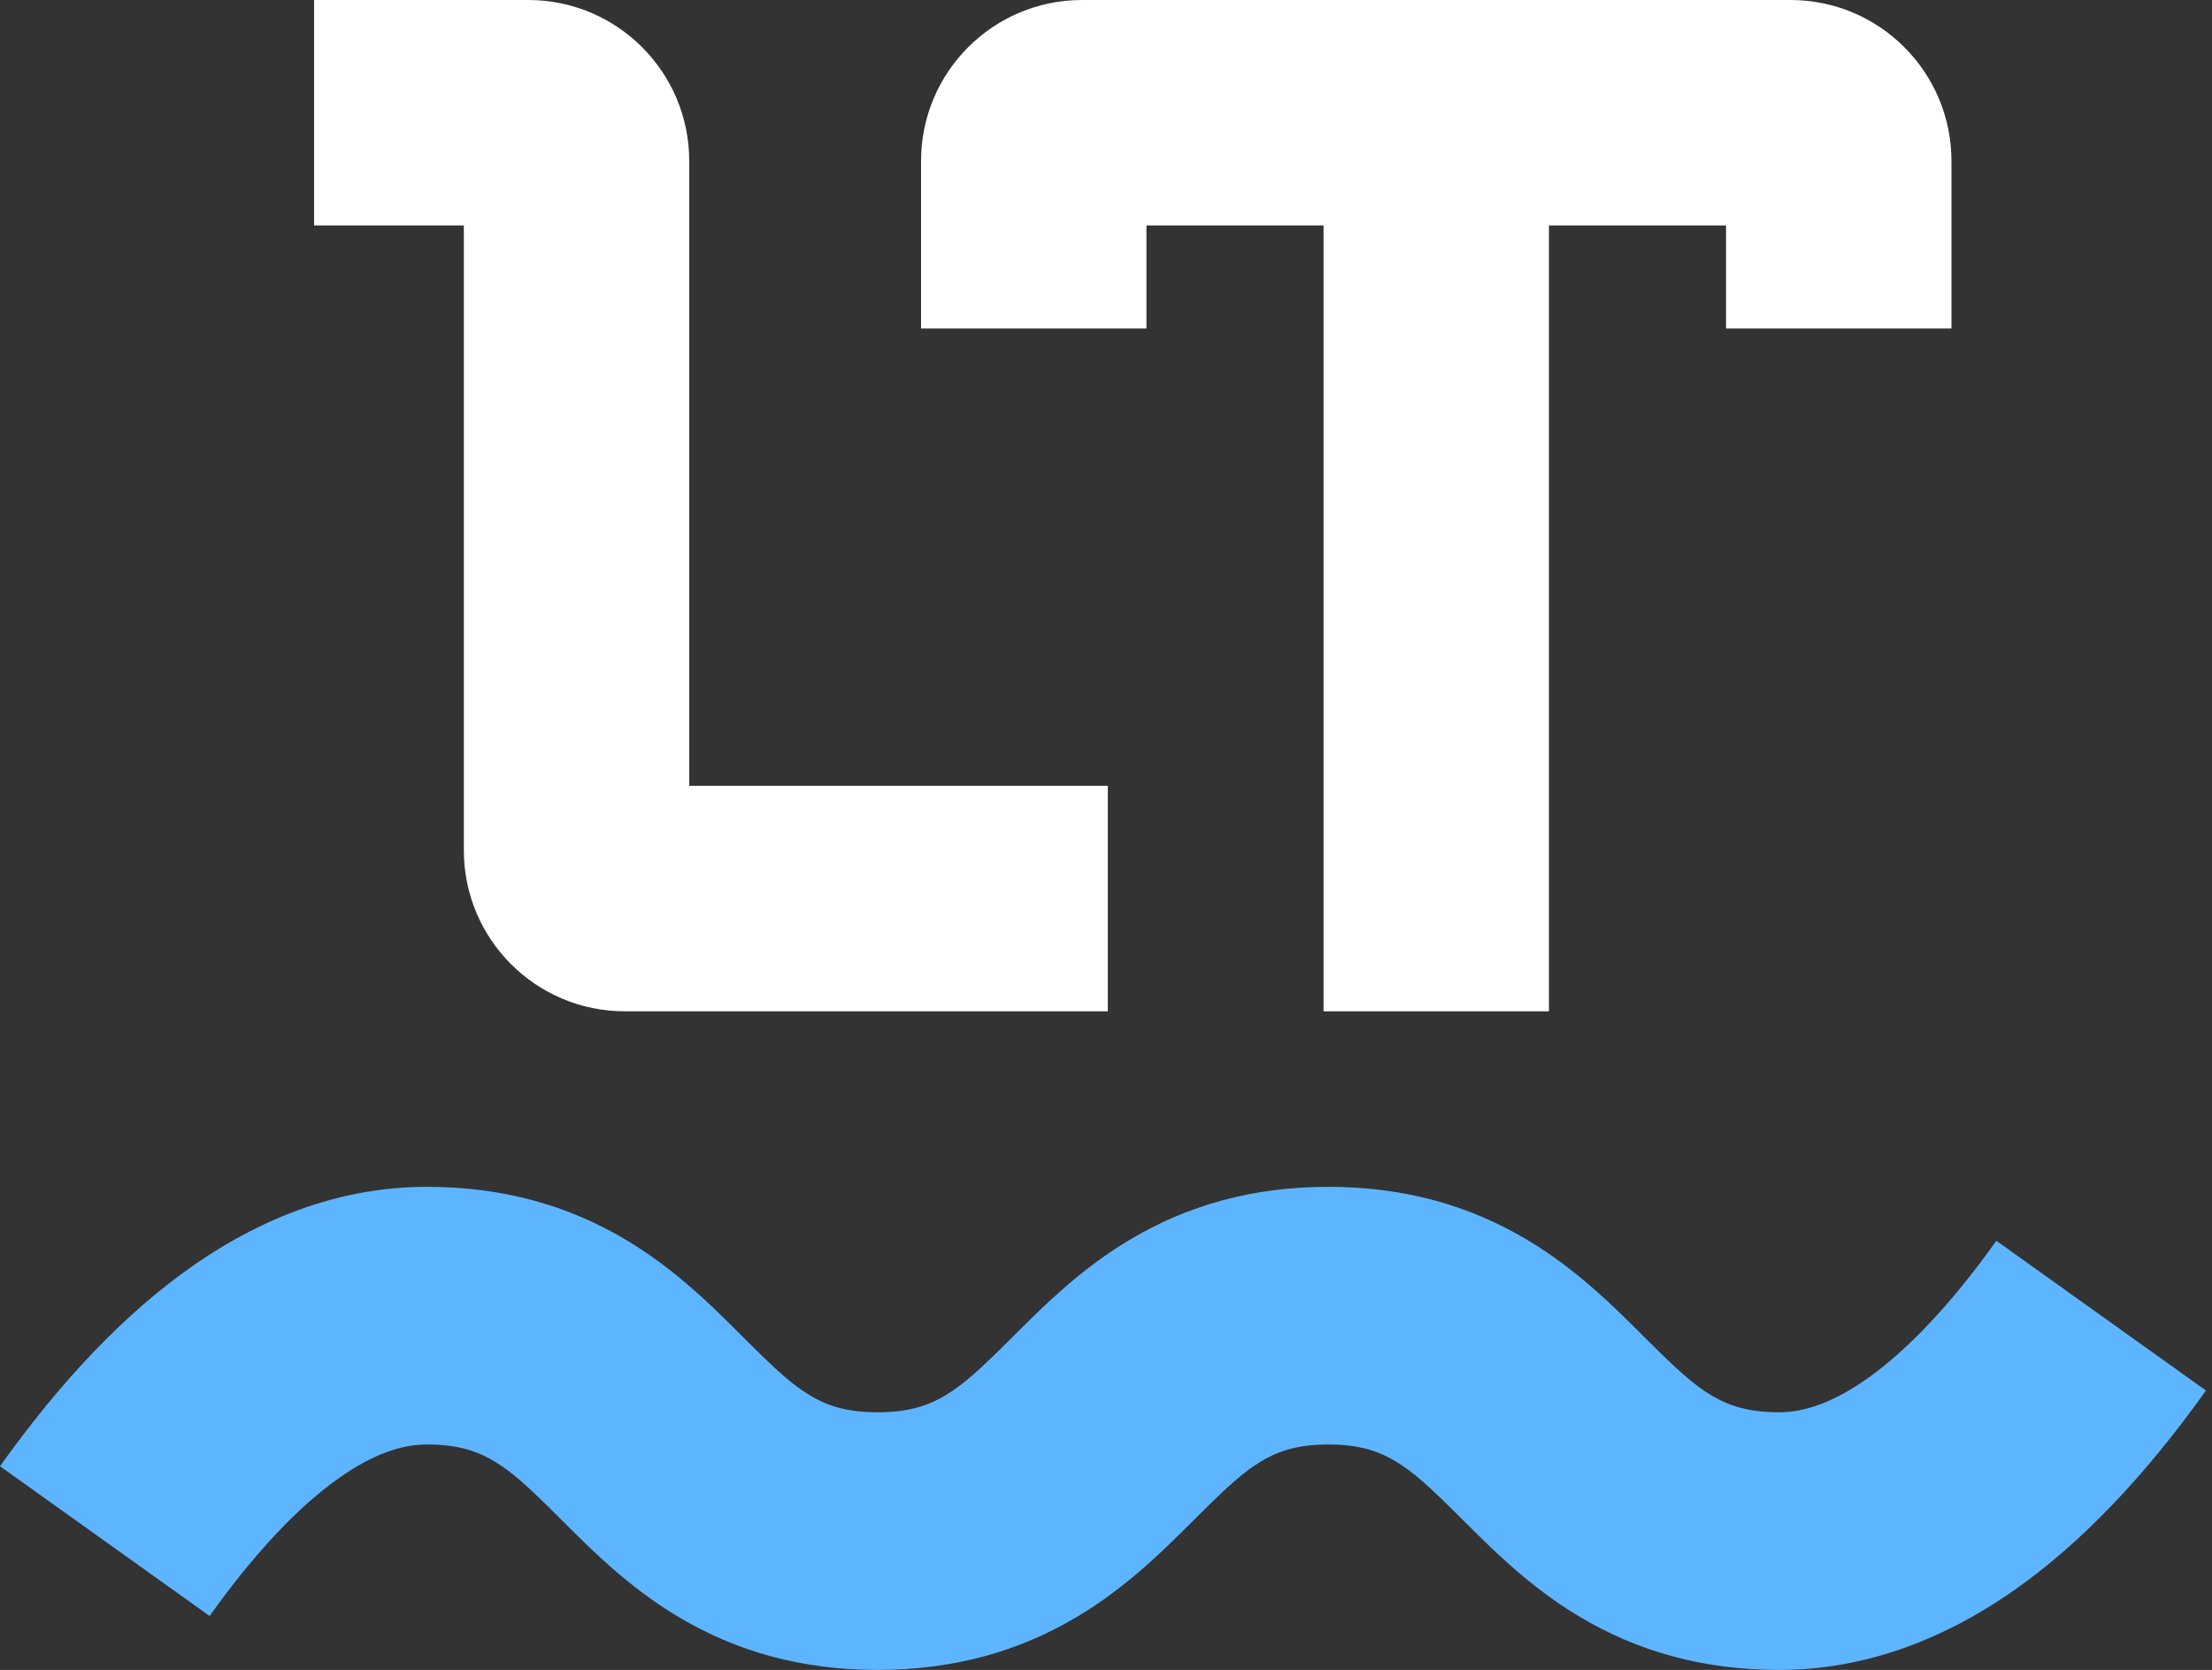
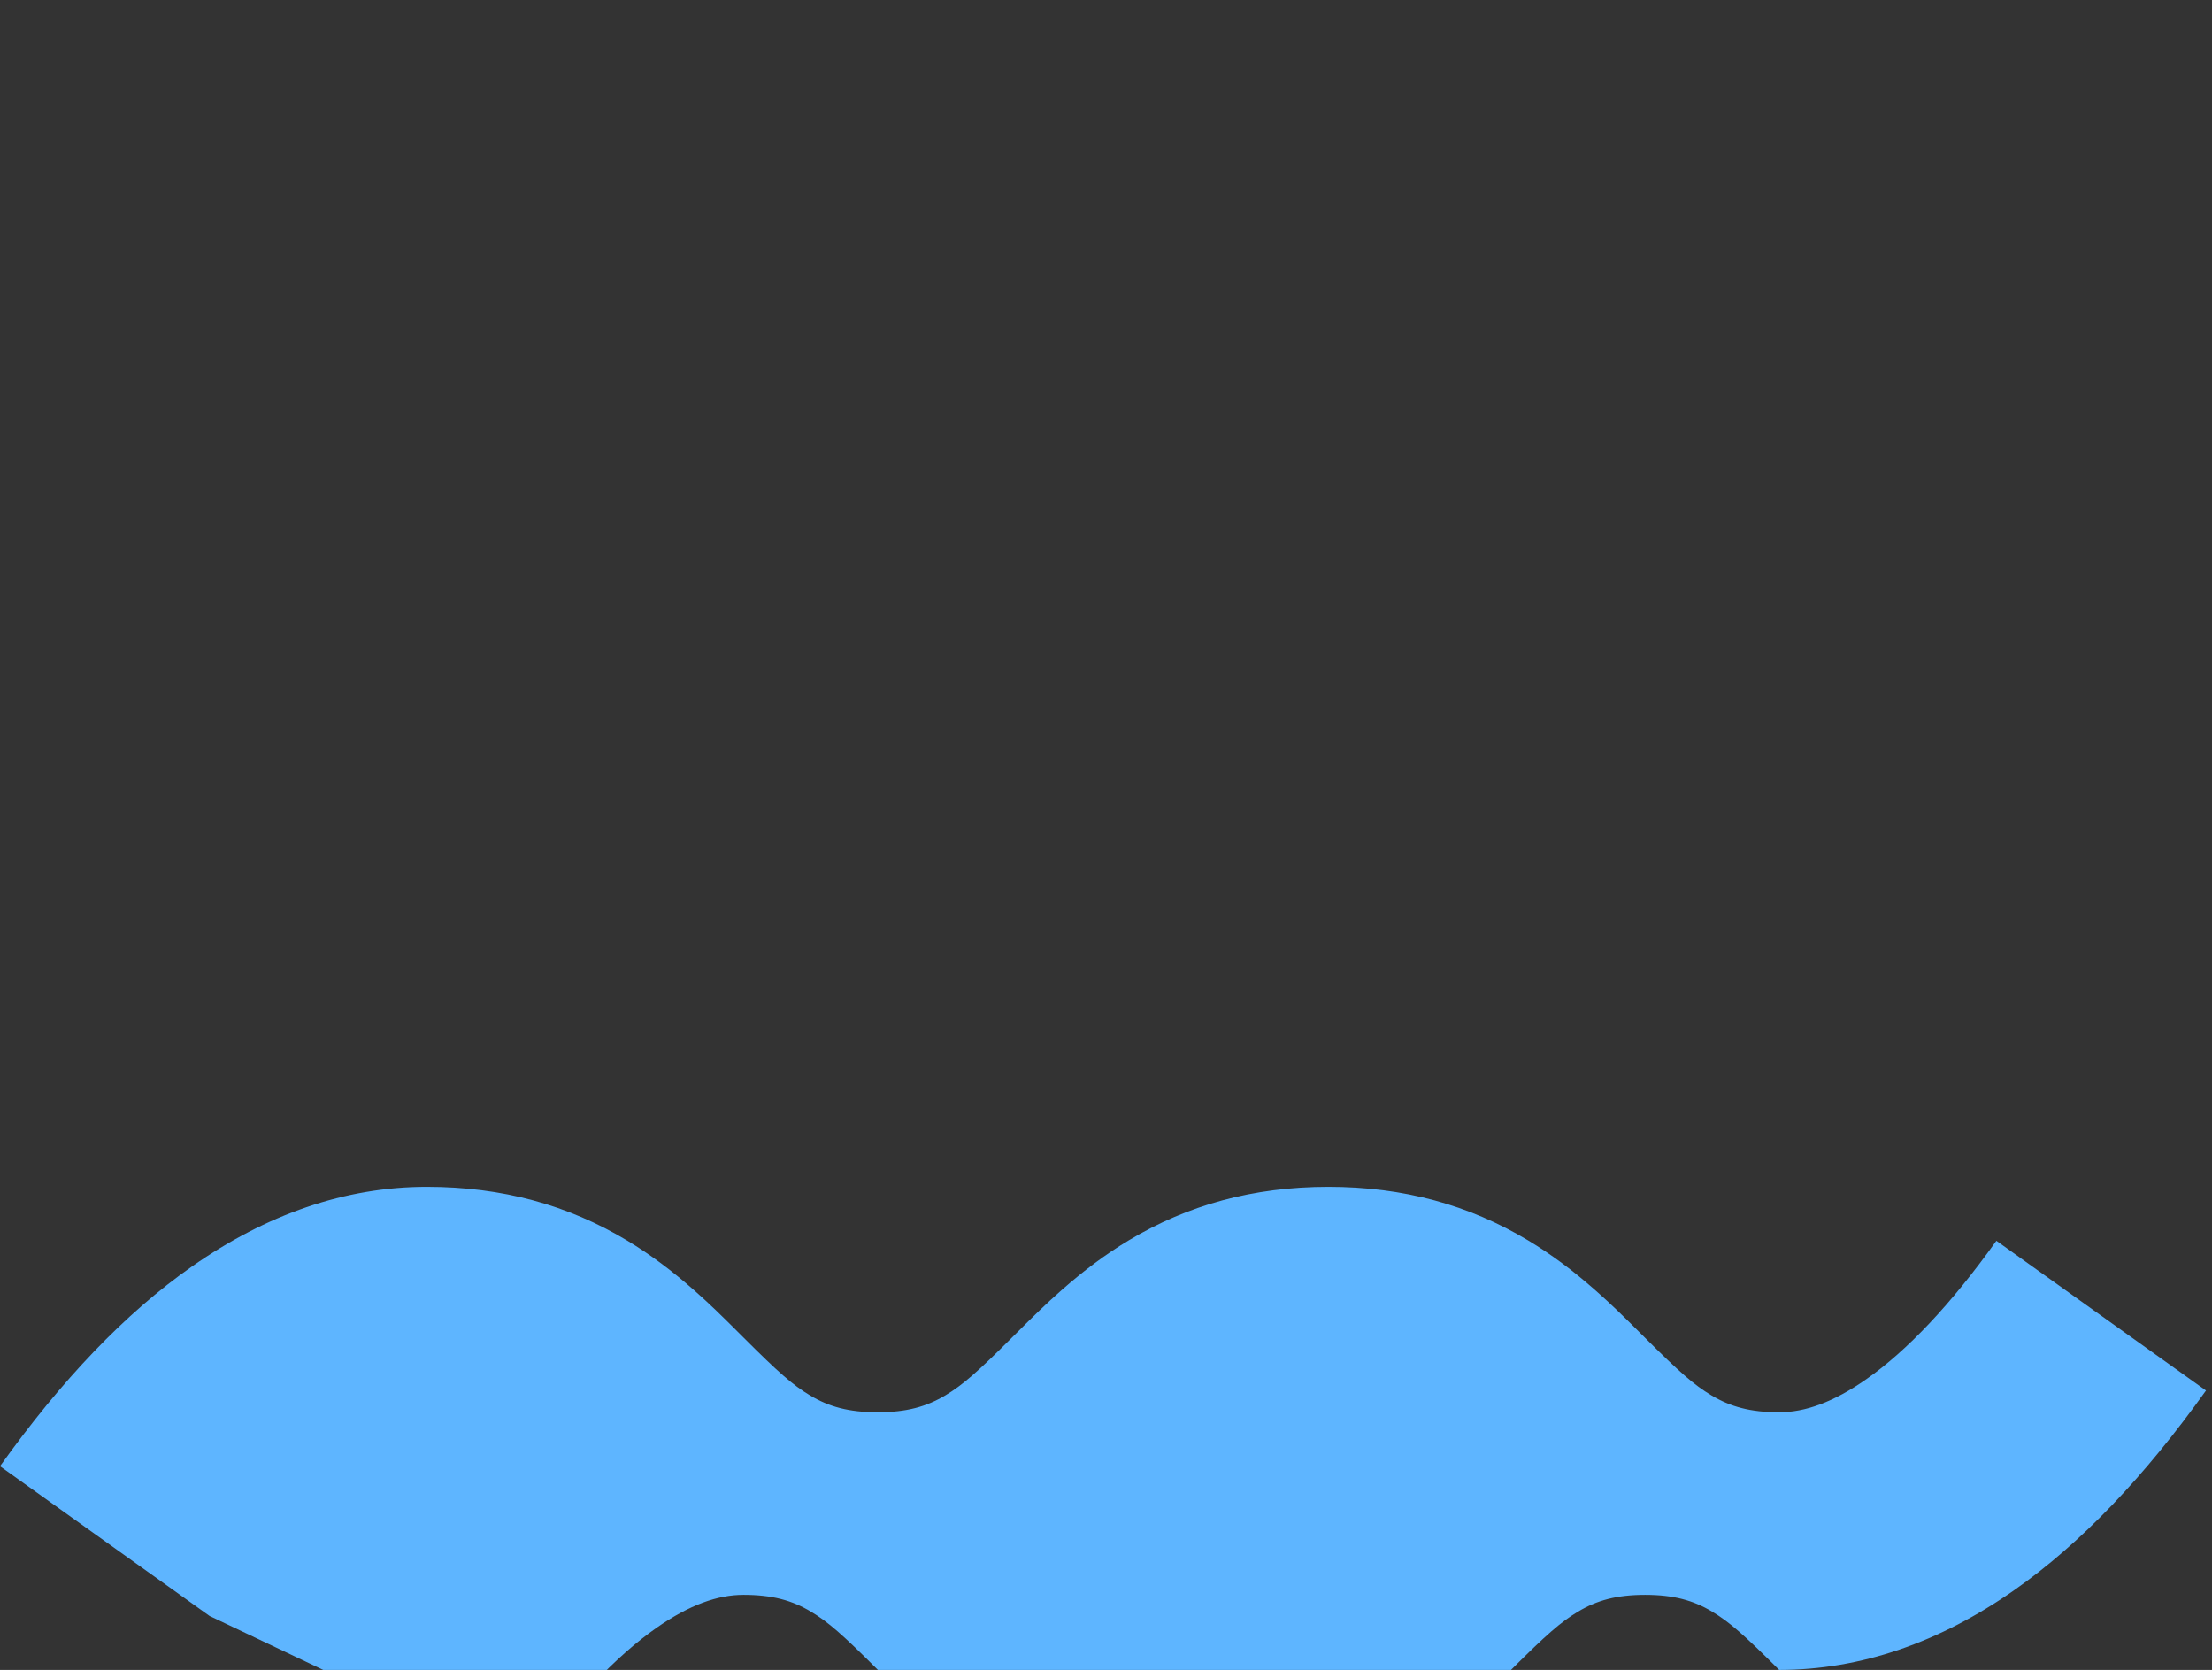
<svg xmlns="http://www.w3.org/2000/svg" width="367" height="277" fill="none" viewBox="0 0 367 277">
  <rect x="0" y="0" width="367" height="277" fill="#333333" stroke="none" />
-   <path fill="#FFFFFF" fill-rule="evenodd" d="M52.114 0H87.64c14.753 0 26.712 11.96 26.712 26.712v103.641h69.45v37.396h-80.135c-14.752 0-26.711-11.959-26.711-26.711V37.396H52.114V0ZM323.77 26.712v27.78h-37.396V37.396h-29.383V167.75h-37.396V37.396h-29.383v17.096h-37.396v-27.78C152.817 11.959 164.776 0 179.528 0H297.06c14.752 0 26.711 11.96 26.711 26.712Z" clip-rule="evenodd" />
-   <path fill="#5EB5FF" d="M34.778 268.051 0 243.21c10.217-14.304 20.757-25.37 31.846-33.133 12.326-8.628 25.423-13.212 38.966-13.212 12.576 0 23.468 3.05 33.199 8.888 3.926 2.356 7.532 5.073 11.178 8.29 2.514 2.218 4.31 3.959 8.13 7.779 5.791 5.791 8.197 7.914 11.076 9.641 3.124 1.875 6.423 2.798 11.21 2.798 4.792 0 8.104-.926 11.245-2.807 2.893-1.732 5.319-3.868 11.108-9.646l.053-.053c3.802-3.795 5.615-5.549 8.13-7.763 3.641-3.206 7.241-5.915 11.158-8.263 9.711-5.821 20.572-8.864 33.099-8.864 12.527 0 23.387 3.043 33.098 8.864 3.917 2.348 7.517 5.057 11.159 8.263 2.514 2.214 4.328 3.968 8.129 7.763l.053.053c5.789 5.778 8.215 7.914 11.109 9.646 3.14 1.881 6.452 2.807 11.244 2.807 4.265 0 8.975-1.648 14.457-5.486 6.719-4.703 13.987-12.334 21.578-22.961l34.778 24.841c-10.217 14.304-20.757 25.37-31.847 33.133C321.831 272.416 308.733 277 295.19 277c-12.57 0-23.465-3.047-33.203-8.879-3.929-2.354-7.541-5.069-11.192-8.283-2.522-2.22-4.34-3.978-8.15-7.781l-.053-.053c-5.775-5.764-8.193-7.893-11.07-9.618-3.112-1.865-6.385-2.782-11.124-2.782-4.74 0-8.013.917-11.125 2.782-2.877 1.725-5.295 3.854-11.07 9.618l-.053.053c-3.809 3.803-5.628 5.561-8.15 7.781-3.651 3.214-7.262 5.929-11.192 8.283-9.738 5.832-20.632 8.879-33.203 8.879-12.575 0-23.467-3.05-33.199-8.888-3.926-2.356-7.532-5.073-11.178-8.29-2.514-2.218-4.31-3.959-8.13-7.779-5.79-5.791-8.196-7.914-11.076-9.641-3.124-1.875-6.422-2.798-11.21-2.798-4.264 0-8.974 1.648-14.457 5.486-6.718 4.703-13.986 12.334-21.577 22.961Z" />
+   <path fill="#5EB5FF" d="M34.778 268.051 0 243.21c10.217-14.304 20.757-25.37 31.846-33.133 12.326-8.628 25.423-13.212 38.966-13.212 12.576 0 23.468 3.05 33.199 8.888 3.926 2.356 7.532 5.073 11.178 8.29 2.514 2.218 4.31 3.959 8.13 7.779 5.791 5.791 8.197 7.914 11.076 9.641 3.124 1.875 6.423 2.798 11.21 2.798 4.792 0 8.104-.926 11.245-2.807 2.893-1.732 5.319-3.868 11.108-9.646l.053-.053c3.802-3.795 5.615-5.549 8.13-7.763 3.641-3.206 7.241-5.915 11.158-8.263 9.711-5.821 20.572-8.864 33.099-8.864 12.527 0 23.387 3.043 33.098 8.864 3.917 2.348 7.517 5.057 11.159 8.263 2.514 2.214 4.328 3.968 8.129 7.763l.053.053c5.789 5.778 8.215 7.914 11.109 9.646 3.14 1.881 6.452 2.807 11.244 2.807 4.265 0 8.975-1.648 14.457-5.486 6.719-4.703 13.987-12.334 21.578-22.961l34.778 24.841c-10.217 14.304-20.757 25.37-31.847 33.133C321.831 272.416 308.733 277 295.19 277l-.053-.053c-5.775-5.764-8.193-7.893-11.07-9.618-3.112-1.865-6.385-2.782-11.124-2.782-4.74 0-8.013.917-11.125 2.782-2.877 1.725-5.295 3.854-11.07 9.618l-.053.053c-3.809 3.803-5.628 5.561-8.15 7.781-3.651 3.214-7.262 5.929-11.192 8.283-9.738 5.832-20.632 8.879-33.203 8.879-12.575 0-23.467-3.05-33.199-8.888-3.926-2.356-7.532-5.073-11.178-8.29-2.514-2.218-4.31-3.959-8.13-7.779-5.79-5.791-8.196-7.914-11.076-9.641-3.124-1.875-6.422-2.798-11.21-2.798-4.264 0-8.974 1.648-14.457 5.486-6.718 4.703-13.986 12.334-21.577 22.961Z" />
</svg>